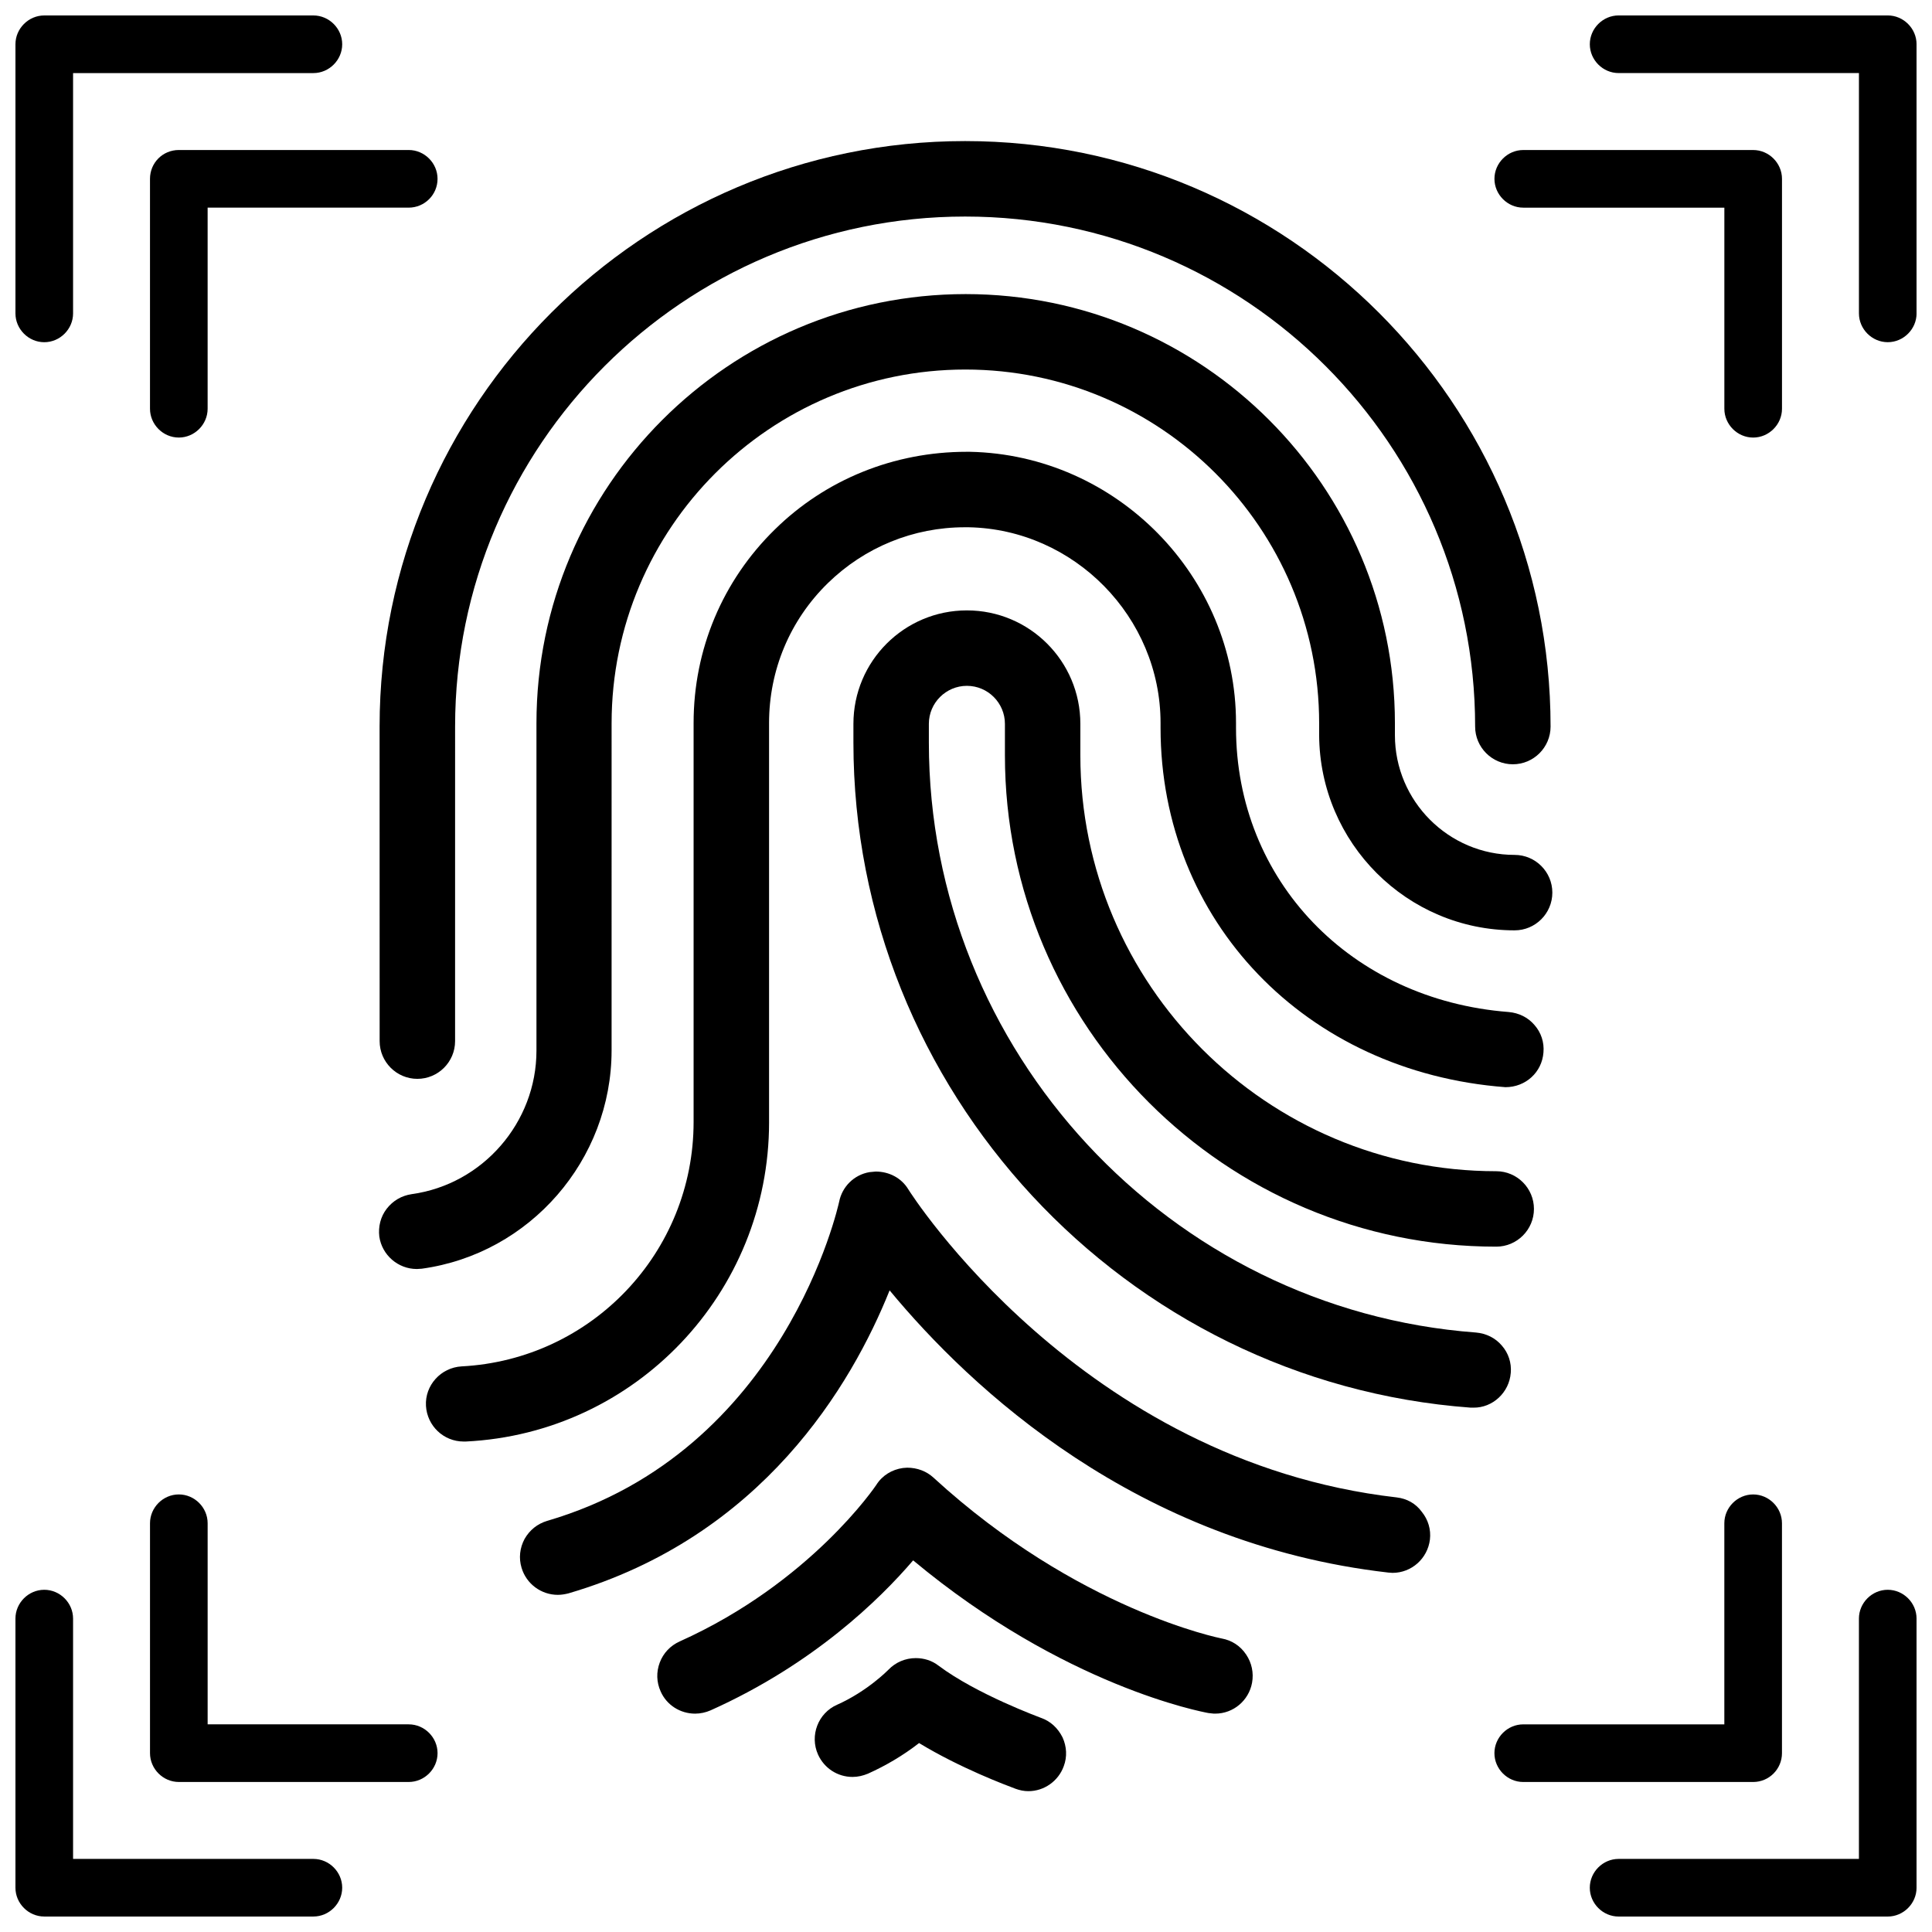
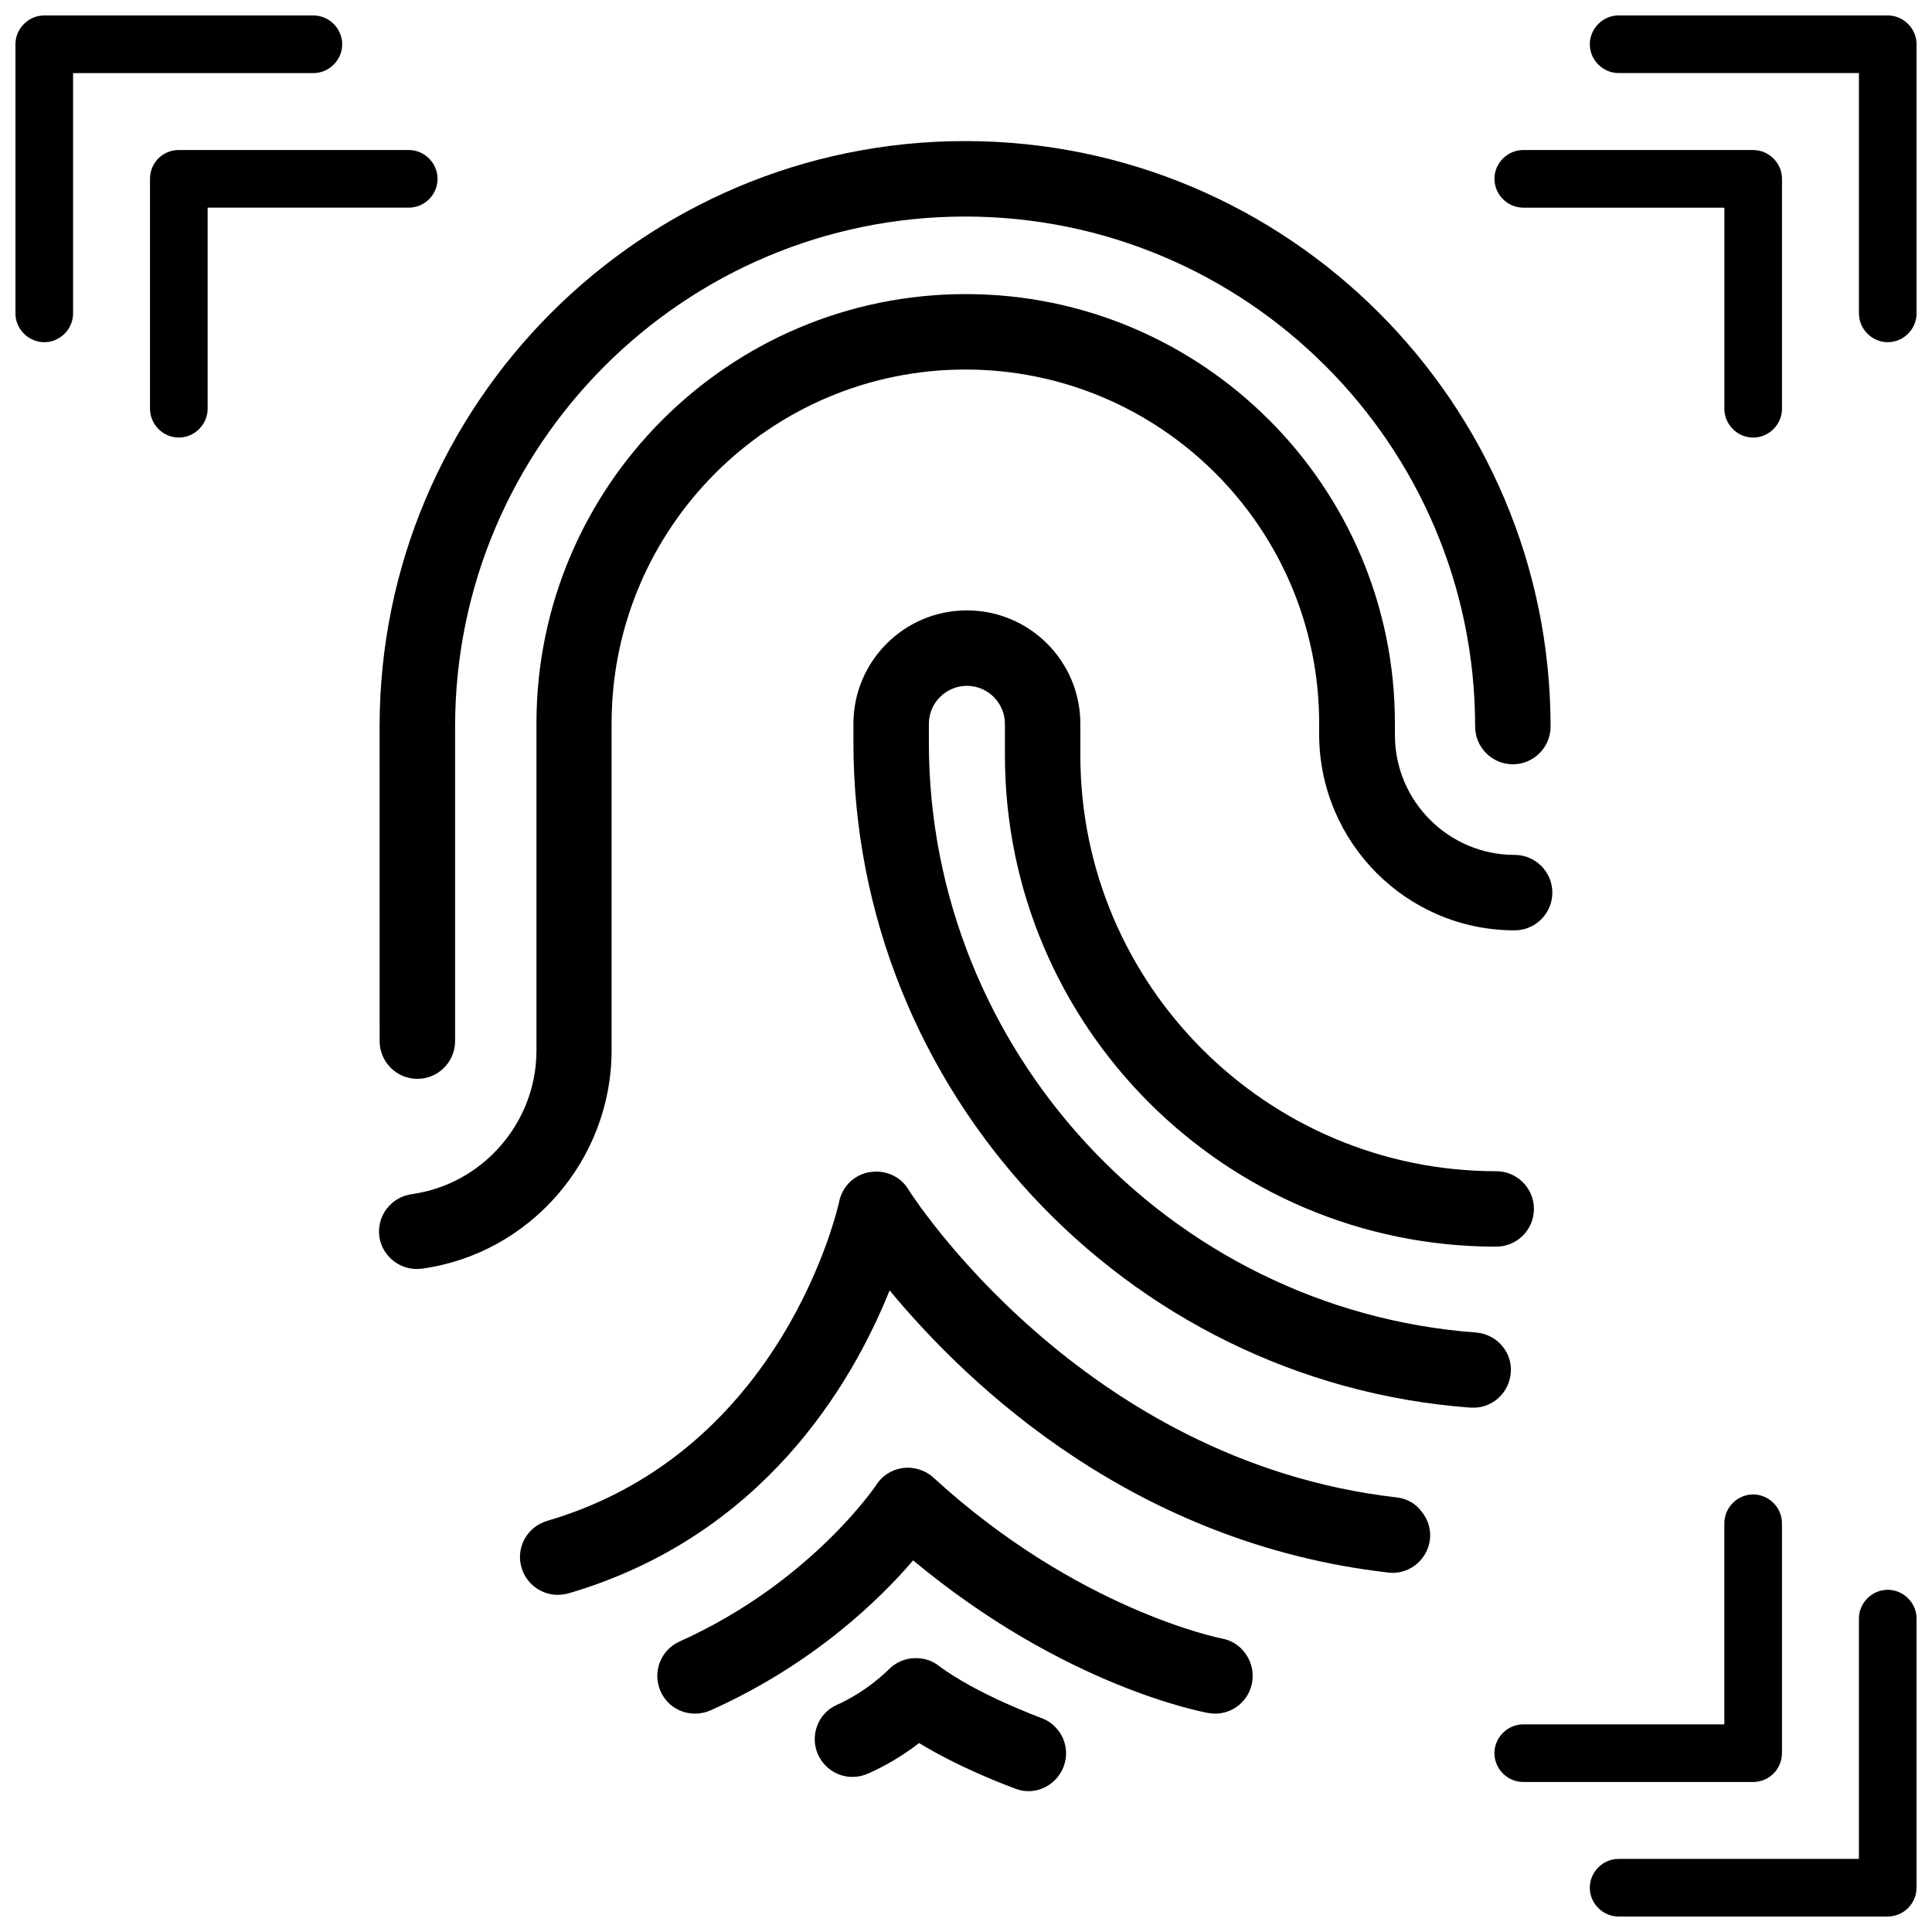
<svg xmlns="http://www.w3.org/2000/svg" width="800px" height="800px" version="1.1" viewBox="144 144 512 512">
  <defs>
    <clipPath id="d">
      <path d="m148.09 148.09h86.906v86.906h-86.906z" />
    </clipPath>
    <clipPath id="c">
      <path d="m565 565h86.902v86.902h-86.902z" />
    </clipPath>
    <clipPath id="b">
      <path d="m565 148.09h86.902v86.906h-86.902z" />
    </clipPath>
    <clipPath id="a">
-       <path d="m148.09 565h86.906v86.902h-86.906z" />
-     </clipPath>
+       </clipPath>
  </defs>
  <path d="m244.61 419.91c0 5.512 4.488 9.996 9.996 9.996 5.512 0 9.996-4.488 9.996-9.996l0.004-83.363c0-74.547 60.613-135.16 135.16-135.16 74.547 0 135.16 60.613 135.16 135.16 0 5.512 4.488 9.996 9.996 9.996 5.512 0 9.996-4.488 9.996-9.996 0-85.57-69.59-155.16-155.16-155.16-85.57 0-155.16 69.59-155.16 155.16z" />
  <path d="m545.39 390.55c5.512 0 9.996-4.488 9.996-9.996 0-5.512-4.488-9.996-9.996-9.996-17.477 0-31.723-14.25-31.723-31.723v-3.148c0-62.738-51.012-113.75-113.75-113.75s-113.75 51.012-113.75 113.75v86.75c0 19.051-14.25 35.426-33.062 38.023-2.676 0.395-4.961 1.73-6.613 3.856s-2.281 4.801-1.969 7.398c0.707 4.879 4.961 8.582 9.918 8.582h0.078l1.258-0.078c28.652-3.938 50.301-28.812 50.301-57.859l0.004-86.676c0-51.719 42.035-93.754 93.754-93.754s93.754 42.035 93.754 93.754v3.148c0.16 28.578 23.305 51.719 51.801 51.719z" />
-   <path d="m347.81 441.41v-105.8c0-14.012 5.512-27.238 15.586-37.078 9.762-9.523 22.672-14.801 36.289-14.801h1.023c28.023 0.551 50.852 23.852 50.852 51.875v1.258c0 51.168 38.414 91.238 91.395 95.25 5.352 0 9.684-3.938 10.078-9.211 0.234-2.676-0.629-5.273-2.363-7.242-1.73-2.047-4.172-3.227-6.848-3.465-41.879-3.227-72.266-34.875-72.266-75.336v-1.258c0-38.887-31.645-71.086-70.535-71.871h-0.867c-19.207 0-37.312 7.32-50.773 20.547-13.934 13.617-21.57 31.883-21.57 51.324v105.72c0 34.559-27 62.977-61.48 64.785-5.512 0.316-9.762 5.039-9.445 10.469 0.316 5.273 4.644 9.445 9.996 9.445h0.551c45.031-2.195 80.379-39.43 80.379-84.613z" />
  <path d="m544.37 507.84c0.234-2.676-0.629-5.273-2.363-7.242-1.73-2.047-4.172-3.227-6.848-3.465-81.316-6.062-145-74.707-145-156.34v-4.961c0-5.59 4.566-10.078 10.078-10.078 5.59 0 10.078 4.566 10.078 10.078v8.344c0 71.793 58.41 130.2 130.2 130.2 5.512 0 9.996-4.488 9.996-9.996 0-5.512-4.488-9.996-9.996-9.996-60.773 0-110.21-49.438-110.21-110.21v-8.344c0-16.609-13.461-30.07-30.07-30.07s-30.07 13.461-30.07 30.07v4.961c0 92.023 71.793 169.48 163.58 176.25h0.707c5.113 0.078 9.52-4.016 9.914-9.211z" />
  <path d="m514.14 540.83c-83.758-9.605-129.02-80.926-129.42-81.633-1.812-2.992-5.039-4.723-8.66-4.723l-1.652 0.156c-4.094 0.707-7.242 3.856-8.031 7.871-0.156 0.629-14.328 66.125-77.383 84.547-2.598 0.789-4.644 2.441-5.984 4.801-1.258 2.363-1.574 5.039-0.789 7.637 1.258 4.25 5.195 7.164 9.605 7.164 0.945 0 1.891-0.156 2.832-0.395 51.324-15.035 75.02-55.184 85.098-80.293 21.57 26.055 65.418 67.148 132.17 74.785l1.102 0.078c5.039 0 9.289-3.777 9.918-8.816 0.316-2.676-0.473-5.273-2.125-7.32-1.648-2.285-4.008-3.543-6.684-3.859z" />
  <path d="m467.78 578.22c-0.395-0.078-38.18-7.559-76.438-42.668-1.812-1.652-4.25-2.598-6.926-2.598l-1.102 0.078c-2.914 0.395-5.512 1.969-7.086 4.488-0.156 0.234-17.398 25.898-52.113 41.484-2.441 1.102-4.328 3.07-5.273 5.59-0.945 2.519-0.867 5.195 0.234 7.637 1.574 3.621 5.195 5.902 9.133 5.902 1.418 0 2.832-0.316 4.094-0.867 27.238-12.203 44.871-29.441 53.688-39.754 40.07 33.379 76.594 40.148 78.246 40.461l1.418 0.156h0.395c4.801 0 8.895-3.465 9.762-8.188 0.473-2.598-0.078-5.273-1.574-7.477-1.578-2.359-3.859-3.773-6.457-4.246z" />
  <path d="m419.84 599.24c-0.156-0.078-17.004-6.219-27.16-13.855-1.73-1.34-3.856-1.969-5.984-1.969-2.754 0-5.352 1.102-7.242 3.07-0.234 0.234-5.668 5.746-13.617 9.289-5.039 2.203-7.32 8.188-5.039 13.227 1.652 3.621 5.195 5.902 9.133 5.902 1.418 0 2.754-0.316 4.094-0.867 4.723-2.125 9.289-4.801 13.539-8.109 10.863 6.613 23.066 11.18 25.586 12.121 1.102 0.395 2.203 0.629 3.387 0.629 4.172 0 7.949-2.676 9.367-6.613 0.945-2.519 0.789-5.195-0.316-7.637-1.258-2.512-3.227-4.32-5.746-5.188z" />
  <g clip-path="url(#d)">
    <path d="m155.73 234.69c4.172 0 7.637-3.465 7.637-7.637v-63.684h63.684c4.172 0 7.637-3.465 7.637-7.637s-3.465-7.637-7.637-7.637h-71.32c-4.172 0-7.637 3.465-7.637 7.637v71.32c0 4.172 3.465 7.637 7.637 7.637z" />
  </g>
  <g clip-path="url(#c)">
    <path d="m644.27 565.31c-4.172 0-7.637 3.465-7.637 7.637v63.684h-63.684c-4.172 0-7.637 3.465-7.637 7.637s3.465 7.637 7.637 7.637h71.32c4.172 0 7.637-3.465 7.637-7.637v-71.32c0-4.176-3.461-7.637-7.637-7.637z" />
  </g>
  <g clip-path="url(#b)">
    <path d="m644.27 148.09h-71.32c-4.172 0-7.633 3.465-7.633 7.637s3.465 7.637 7.637 7.637h63.684v63.684c0 4.172 3.465 7.637 7.637 7.637s7.637-3.465 7.637-7.637l-0.004-71.32c0-4.172-3.461-7.637-7.637-7.637z" />
  </g>
  <g clip-path="url(#a)">
    <path d="m227.05 636.63h-63.684v-63.684c0-4.176-3.465-7.637-7.637-7.637s-7.637 3.461-7.637 7.633v71.32c0 4.176 3.465 7.637 7.637 7.637h71.32c4.172 0 7.637-3.465 7.637-7.637s-3.465-7.633-7.637-7.633z" />
  </g>
  <path d="m183.75 191.39v60.93c0 4.172 3.465 7.637 7.637 7.637s7.637-3.465 7.637-7.637v-53.293h53.293c4.172 0 7.637-3.387 7.637-7.637 0-4.172-3.465-7.637-7.637-7.637h-60.93c-4.25 0-7.637 3.387-7.637 7.637z" />
  <path d="m616.24 608.61v-60.93c0-4.172-3.465-7.637-7.637-7.637s-7.637 3.465-7.637 7.637v53.293h-53.293c-4.172 0-7.637 3.465-7.637 7.637s3.465 7.637 7.637 7.637h60.93c4.254 0 7.637-3.461 7.637-7.637z" />
  <path d="m547.68 199.03h53.293v53.293c0 4.172 3.465 7.637 7.637 7.637s7.637-3.465 7.637-7.637v-60.93c0-4.172-3.465-7.637-7.637-7.637h-60.93c-4.172 0-7.637 3.465-7.637 7.637 0.004 4.172 3.465 7.637 7.637 7.637z" />
-   <path d="m252.32 600.97h-53.293v-53.293c0-4.172-3.465-7.637-7.637-7.637s-7.637 3.465-7.637 7.637v60.93c0 4.172 3.465 7.637 7.637 7.637h60.93c4.172 0 7.637-3.465 7.637-7.637 0-4.176-3.465-7.637-7.637-7.637z" />
</svg>